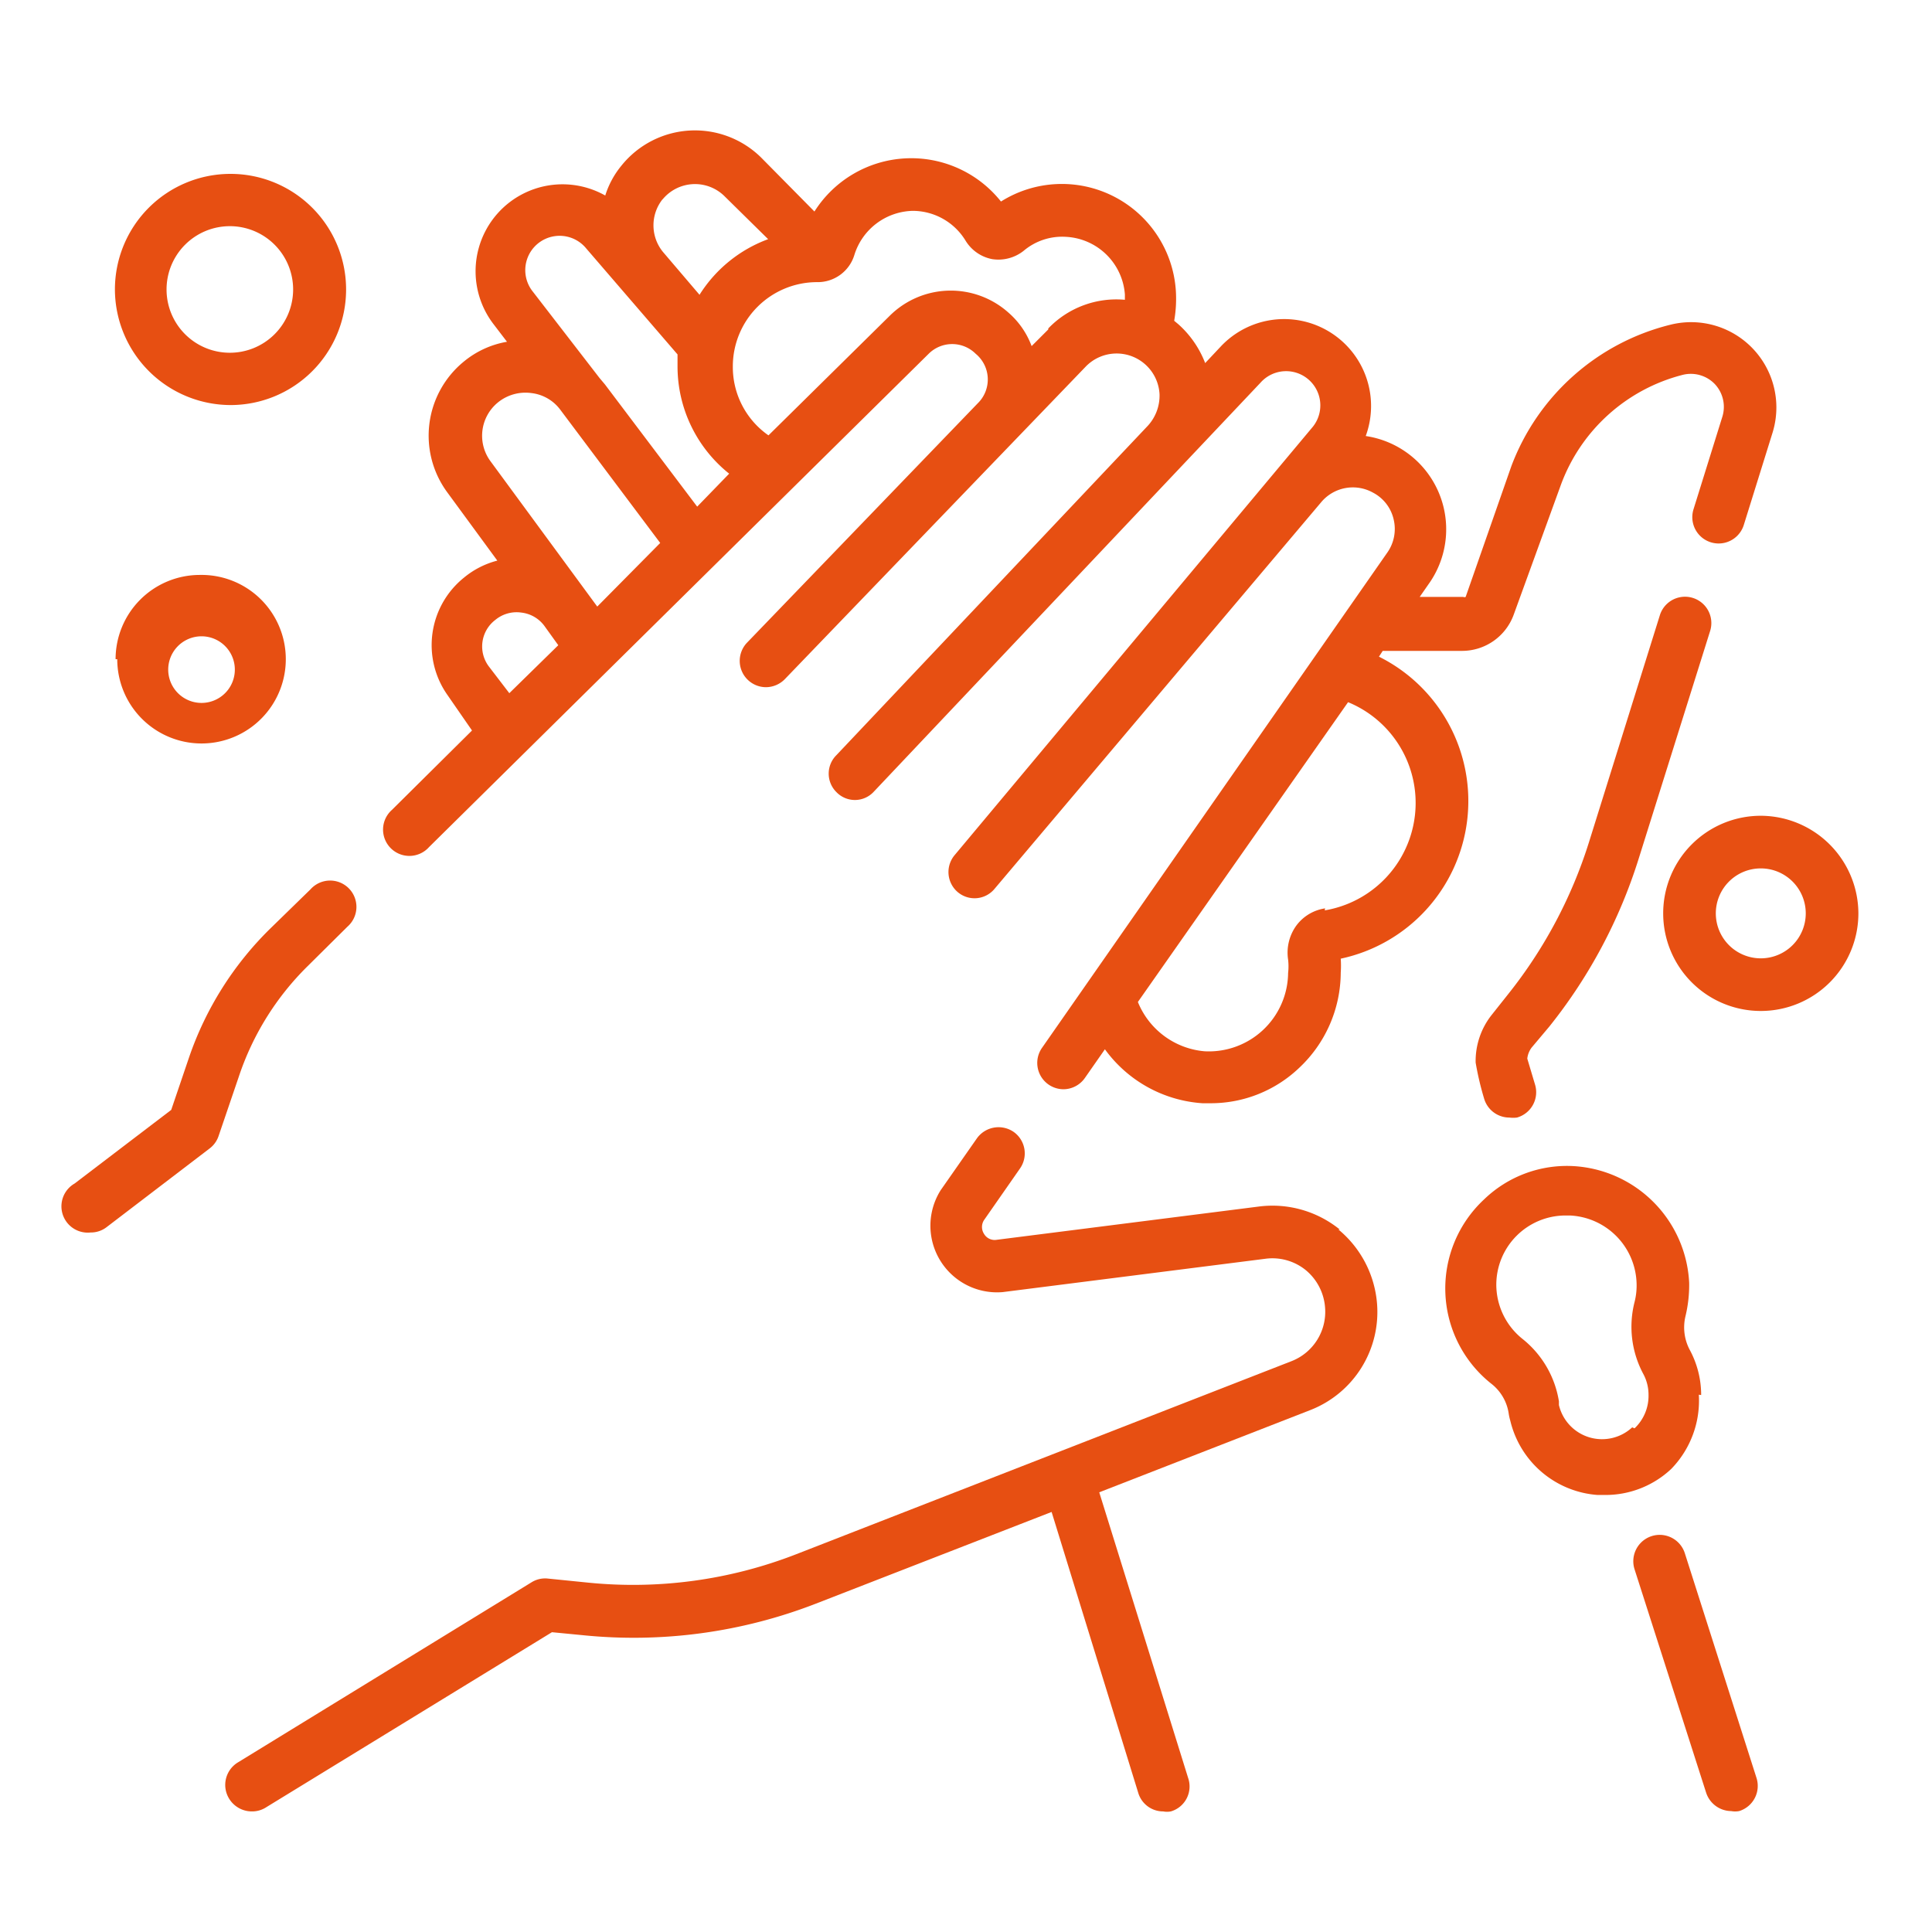
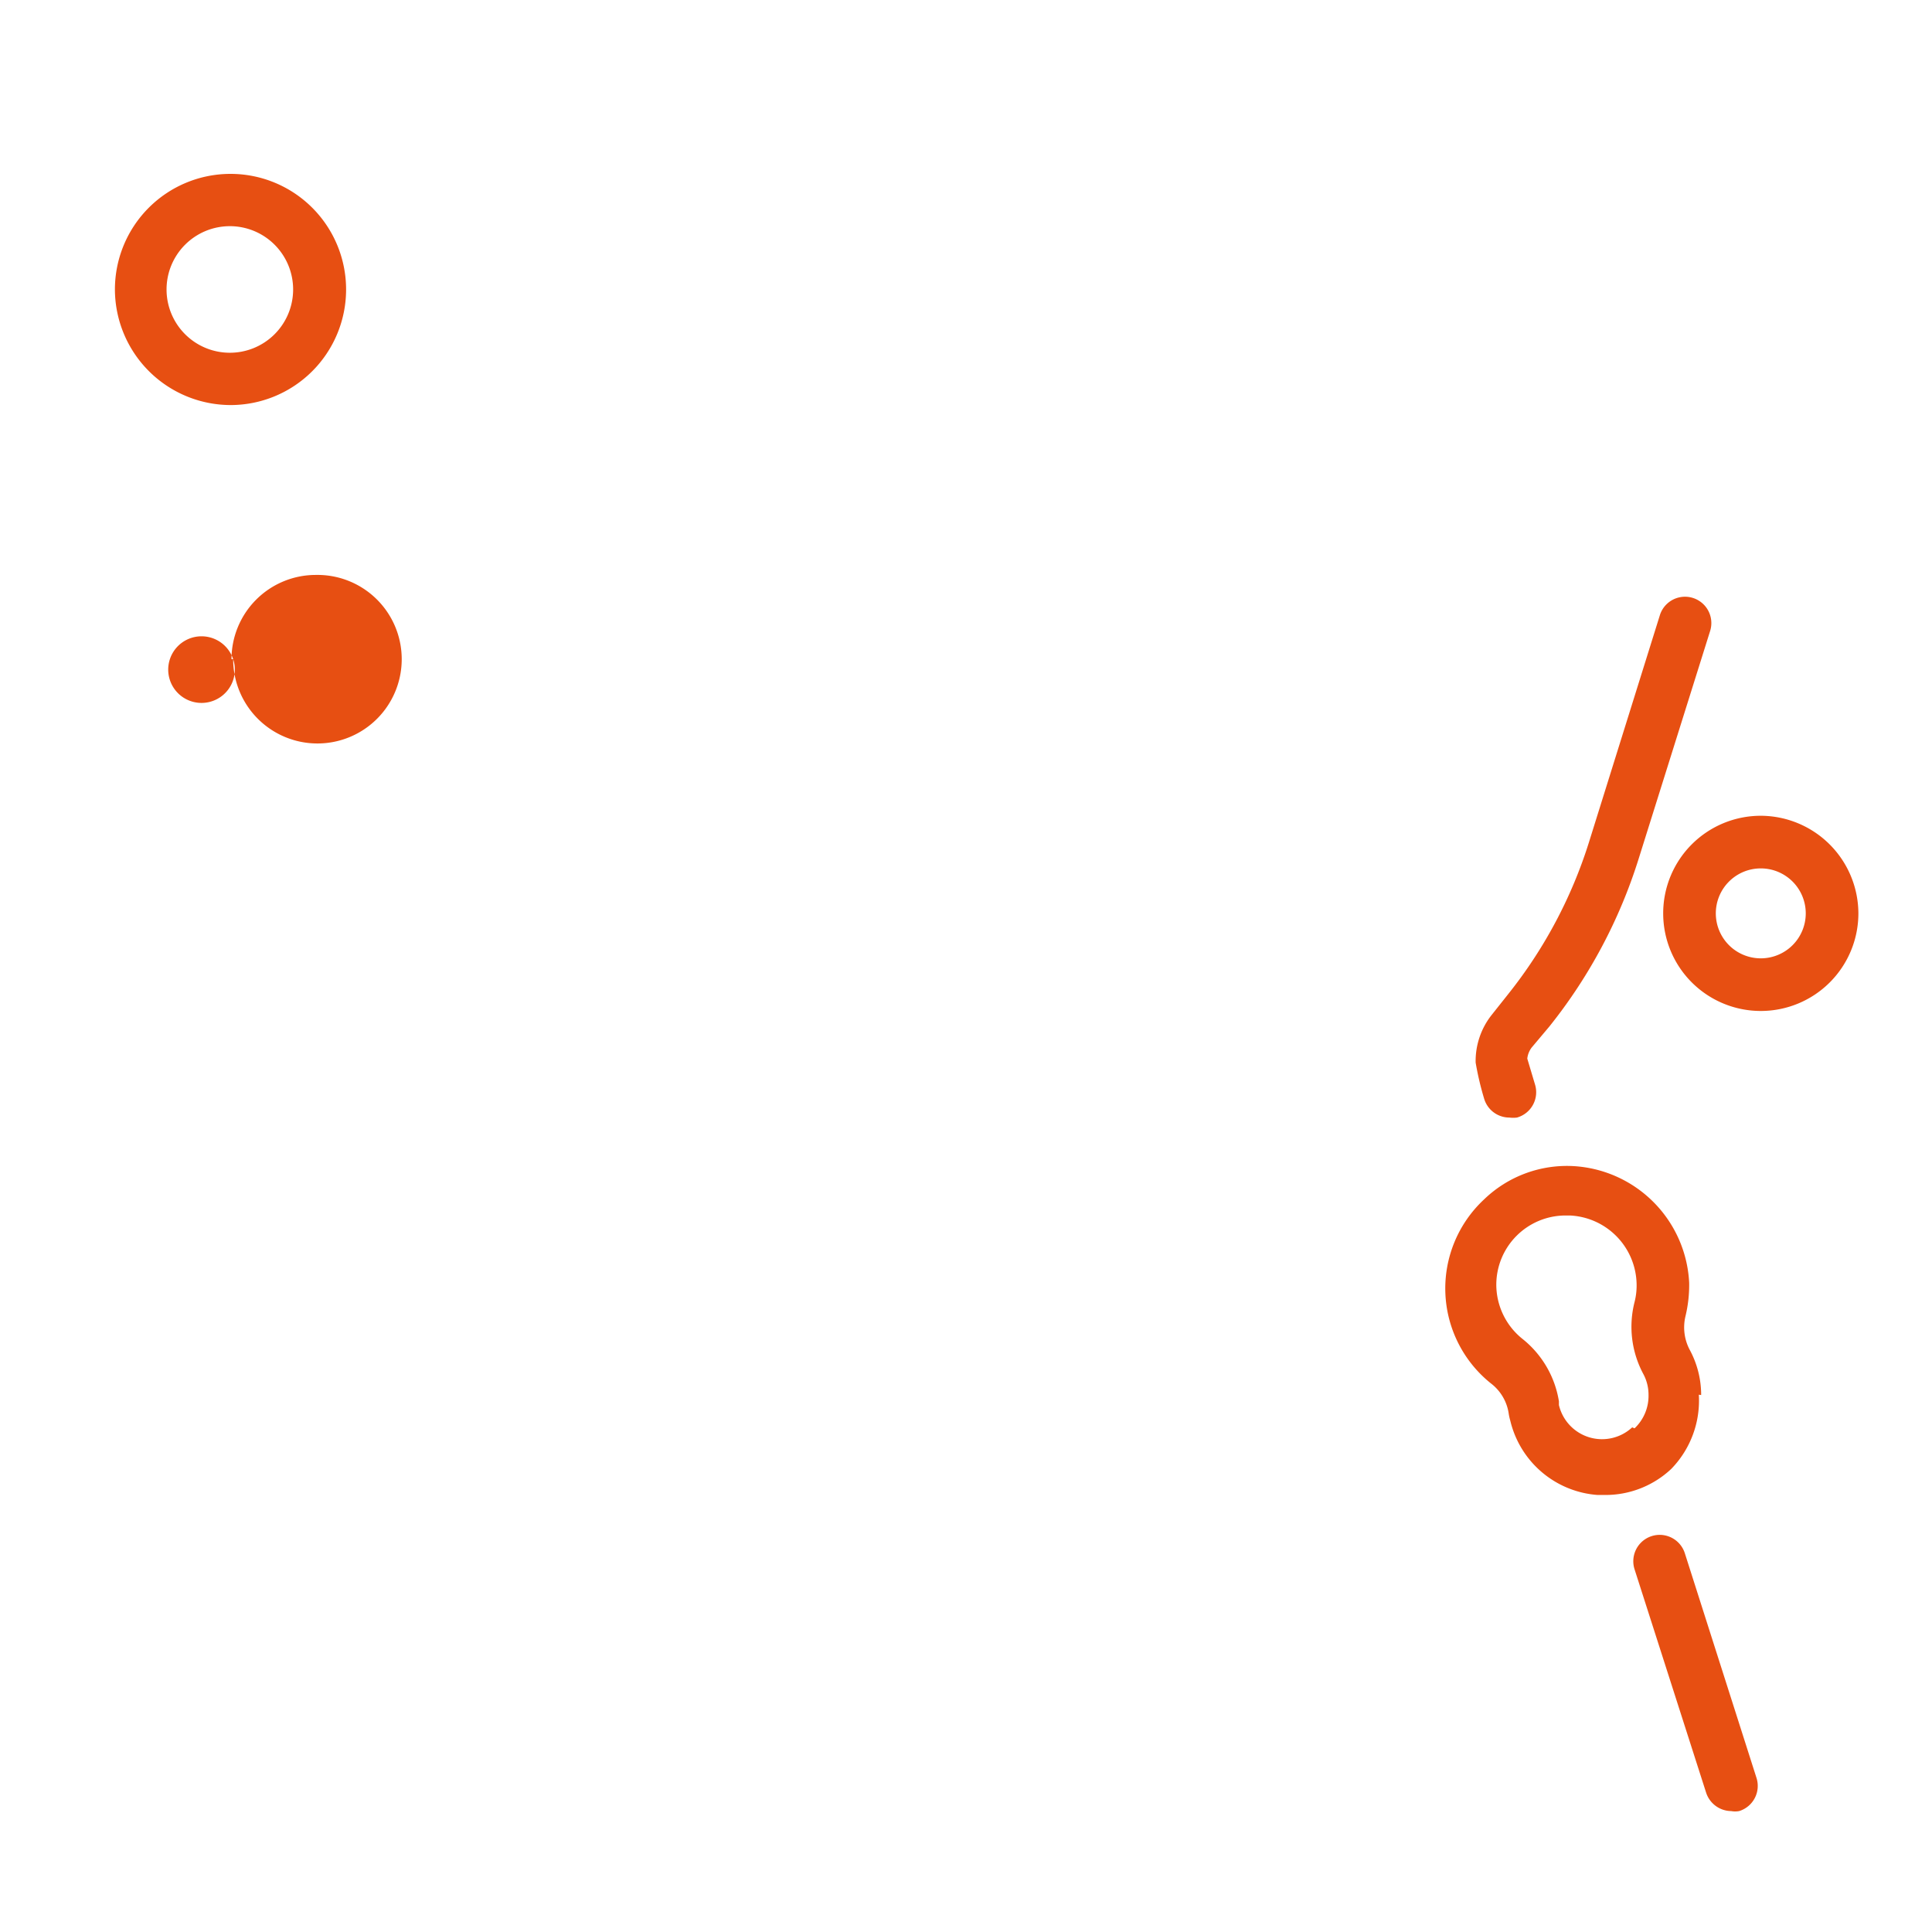
<svg xmlns="http://www.w3.org/2000/svg" height="58" viewBox="0 0 58 58" width="58">
  <g fill="#e74f12">
-     <path d="m40.22 36.91a3.21 3.21 0 0 0 -2.42-.69l-7.88 1a.37.37 0 0 1 -.38-.18.38.38 0 0 1 0-.41l1.08-1.55a.79.79 0 0 0 -.19-1.1.8.8 0 0 0 -1.1.19l-1.09 1.56a2 2 0 0 0 1.86 3.06l7.88-1a1.59 1.59 0 0 1 1.22.34 1.61 1.61 0 0 1 .58 1.13 1.59 1.59 0 0 1 -1 1.6l-14.88 5.8a13.49 13.49 0 0 1 -6.26.85l-1.19-.12a.77.77 0 0 0 -.49.11l-8.82 5.41a.79.79 0 0 0 -.26 1.09.8.8 0 0 0 .68.38.78.78 0 0 0 .44-.13l8.57-5.25.93.09a15.11 15.11 0 0 0 7-.95l7.07-2.75 2.6 8.43a.78.78 0 0 0 .75.56.62.62 0 0 0 .23 0 .78.78 0 0 0 .52-1l-2.67-8.58 6.34-2.47a3.16 3.16 0 0 0 2-3.19 3.22 3.22 0 0 0 -1.16-2.23" />
-     <path d="m9.24 29 1.19-1.18a.79.79 0 1 0 -1.11-1.12l-1.19 1.16a9.92 9.92 0 0 0 -2.46 3.9l-.53 1.56-2.9 2.21a.79.79 0 0 0 .48 1.47.77.77 0 0 0 .48-.16l3.09-2.36a.78.78 0 0 0 .27-.37l.61-1.79a8.36 8.36 0 0 1 2.07-3.32" />
    <path d="m50.58 46.63a.79.79 0 0 0 -1.51.48l2.15 6.71a.8.8 0 0 0 .75.55.67.67 0 0 0 .24 0 .79.79 0 0 0 .52-1z" />
    <path d="m46.51 30.82a15.43 15.43 0 0 0 2.69-5.06l2.14-6.82a.79.79 0 0 0 -1.51-.47l-2.13 6.82a14.05 14.05 0 0 1 -2.42 4.55l-.5.63a2.23 2.23 0 0 0 -.48 1.43 8.92 8.92 0 0 0 .26 1.1.79.79 0 0 0 .75.55.91.91 0 0 0 .23 0 .79.79 0 0 0 .54-1l-.23-.77a.68.68 0 0 1 .13-.33z" />
-     <path d="m7 19.79a1 1 0 1 1 -1.9 0 1 1 0 0 1 1.9 0m-3.48 0a2.53 2.53 0 1 0 2.48-2.53 2.53 2.53 0 0 0 -2.53 2.53" />
+     <path d="m7 19.79a1 1 0 1 1 -1.9 0 1 1 0 0 1 1.9 0a2.53 2.53 0 1 0 2.48-2.53 2.53 2.53 0 0 0 -2.53 2.53" />
    <path d="m52.86 28.77a1.35 1.35 0 1 1 1.35-1.35 1.35 1.35 0 0 1 -1.35 1.35m0-4.28a2.93 2.93 0 1 0 2.93 2.93 2.94 2.94 0 0 0 -2.93-2.93" />
    <path d="m6.93 6.79a1.9 1.9 0 1 1 -1.93 1.9 1.9 1.9 0 0 1 1.9-1.9m0 5.37a3.47 3.47 0 1 0 -3.45-3.47 3.48 3.48 0 0 0 3.48 3.47" />
-     <path d="m39.78 27.27a1.31 1.31 0 0 0 -.88.54 1.39 1.39 0 0 0 -.23 1 1.75 1.75 0 0 1 0 .4 2.38 2.38 0 0 1 -2.51 2.35 2.38 2.38 0 0 1 -2-1.48l6.31-9a3.27 3.27 0 0 1 -.7 6.25m-8.3-17.44-.5.5a2.47 2.47 0 0 0 -.69-1 2.6 2.6 0 0 0 -3.57.09l-3.64 3.59a2.5 2.5 0 0 1 -1.07-2.07 2.53 2.53 0 0 1 2.53-2.53 1.15 1.15 0 0 0 1.12-.82 1.88 1.88 0 0 1 1.75-1.32 1.86 1.86 0 0 1 1.59.9 1.2 1.2 0 0 0 .8.55 1.22 1.22 0 0 0 .94-.25 1.79 1.79 0 0 1 1.27-.42 1.87 1.87 0 0 1 1.77 1.73v.16a2.83 2.83 0 0 0 -2.3.86m-10.54 5.35-2.77-3.67-.16-.19-2-2.59a1 1 0 0 1 1.6-1.3l2.74 3.18v.36a4.12 4.12 0 0 0 1.55 3.22zm-3 3-3.21-4.37a1.29 1.29 0 0 1 .23-1.76 1.31 1.31 0 0 1 1-.28 1.26 1.26 0 0 1 .87.5l3 4zm-2.64 2.6-.62-.81a1 1 0 0 1 .2-1.39 1 1 0 0 1 .78-.22 1 1 0 0 1 .7.41l.41.57zm4.59-14.81a1.26 1.26 0 0 1 1.86-.12l1.32 1.3a4.11 4.11 0 0 0 -2.06 1.67l-1.1-1.29a1.26 1.26 0 0 1 0-1.59m21.5 13.74.11-.17h2.38a1.65 1.65 0 0 0 1.55-1.08l1.41-3.88a5.29 5.29 0 0 1 3.68-3.33 1 1 0 0 1 .95.28 1 1 0 0 1 .22 1l-.86 2.76a.79.79 0 1 0 1.51.47l.86-2.76a2.56 2.56 0 0 0 -3.07-3.25 6.86 6.86 0 0 0 -4.77 4.25l-1.37 3.92a.08.08 0 0 1 -.07 0h-1.31l.32-.46a2.83 2.83 0 0 0 -1.94-4.37 2.61 2.61 0 0 0 -4.35-2.69l-.47.5a3 3 0 0 0 -.81-1.17l-.12-.1a3.83 3.83 0 0 0 .05-.9 3.43 3.43 0 0 0 -5.25-2.68 3.44 3.44 0 0 0 -5.6.3l-1.6-1.62a2.83 2.83 0 0 0 -4.2.25 2.66 2.66 0 0 0 -.48.89 2.61 2.61 0 0 0 -3.37 3.84l.42.55a2.77 2.77 0 0 0 -1.29.59 2.87 2.87 0 0 0 -.51 3.92l1.51 2.06a2.57 2.57 0 0 0 -1 .51 2.6 2.6 0 0 0 -.5 3.52l.74 1.07-2.4 2.38a.79.79 0 1 0 1.11 1.12l15-14.81a1 1 0 0 1 1.41 0 1 1 0 0 1 .06 1.49l-6.92 7.18a.79.79 0 0 0 .56 1.34.8.8 0 0 0 .57-.24l9.04-9.39a1.29 1.29 0 0 1 2.21.83 1.34 1.34 0 0 1 -.35.95l-9.35 9.89a.78.78 0 0 0 0 1.11.77.77 0 0 0 1.11 0l11.62-12.29a1 1 0 0 1 1.54 1.36l-10.72 12.82a.79.79 0 0 0 .09 1.11.78.78 0 0 0 1.11-.1l9.8-11.6a1.24 1.24 0 0 1 1.56-.29 1.21 1.21 0 0 1 .62.81 1.23 1.23 0 0 1 -.2 1l-10.36 14.86a.79.79 0 0 0 .64 1.24.79.79 0 0 0 .65-.34l.6-.86a3.94 3.94 0 0 0 2.93 1.62h.26a3.84 3.84 0 0 0 2.64-1.06 3.94 3.94 0 0 0 1.25-2.86 3 3 0 0 0 0-.42 4.84 4.84 0 0 0 1.14-9.07z" />
    <path d="m49 42.85a1.33 1.33 0 0 1 -2.2-.67s0-.07 0-.11a3 3 0 0 0 -1.1-1.88 2.09 2.09 0 0 1 -.78-1.62 2.08 2.08 0 0 1 2.08-2.08h.13a2.1 2.1 0 0 1 2 2 2 2 0 0 1 -.06.6 3 3 0 0 0 .27 2.17 1.32 1.32 0 0 1 .15.62 1.34 1.34 0 0 1 -.42 1m2-1a2.85 2.85 0 0 0 -.35-1.37 1.44 1.44 0 0 1 -.12-1 4 4 0 0 0 .11-1 3.69 3.69 0 0 0 -3.43-3.5 3.58 3.58 0 0 0 -2.73 1 3.65 3.65 0 0 0 .22 5.53 1.39 1.39 0 0 1 .52.88 1.55 1.55 0 0 0 .05.23 2.91 2.91 0 0 0 2.62 2.23h.21a2.88 2.88 0 0 0 2-.78 2.94 2.94 0 0 0 .83-2.23" />
  </g>
</svg>